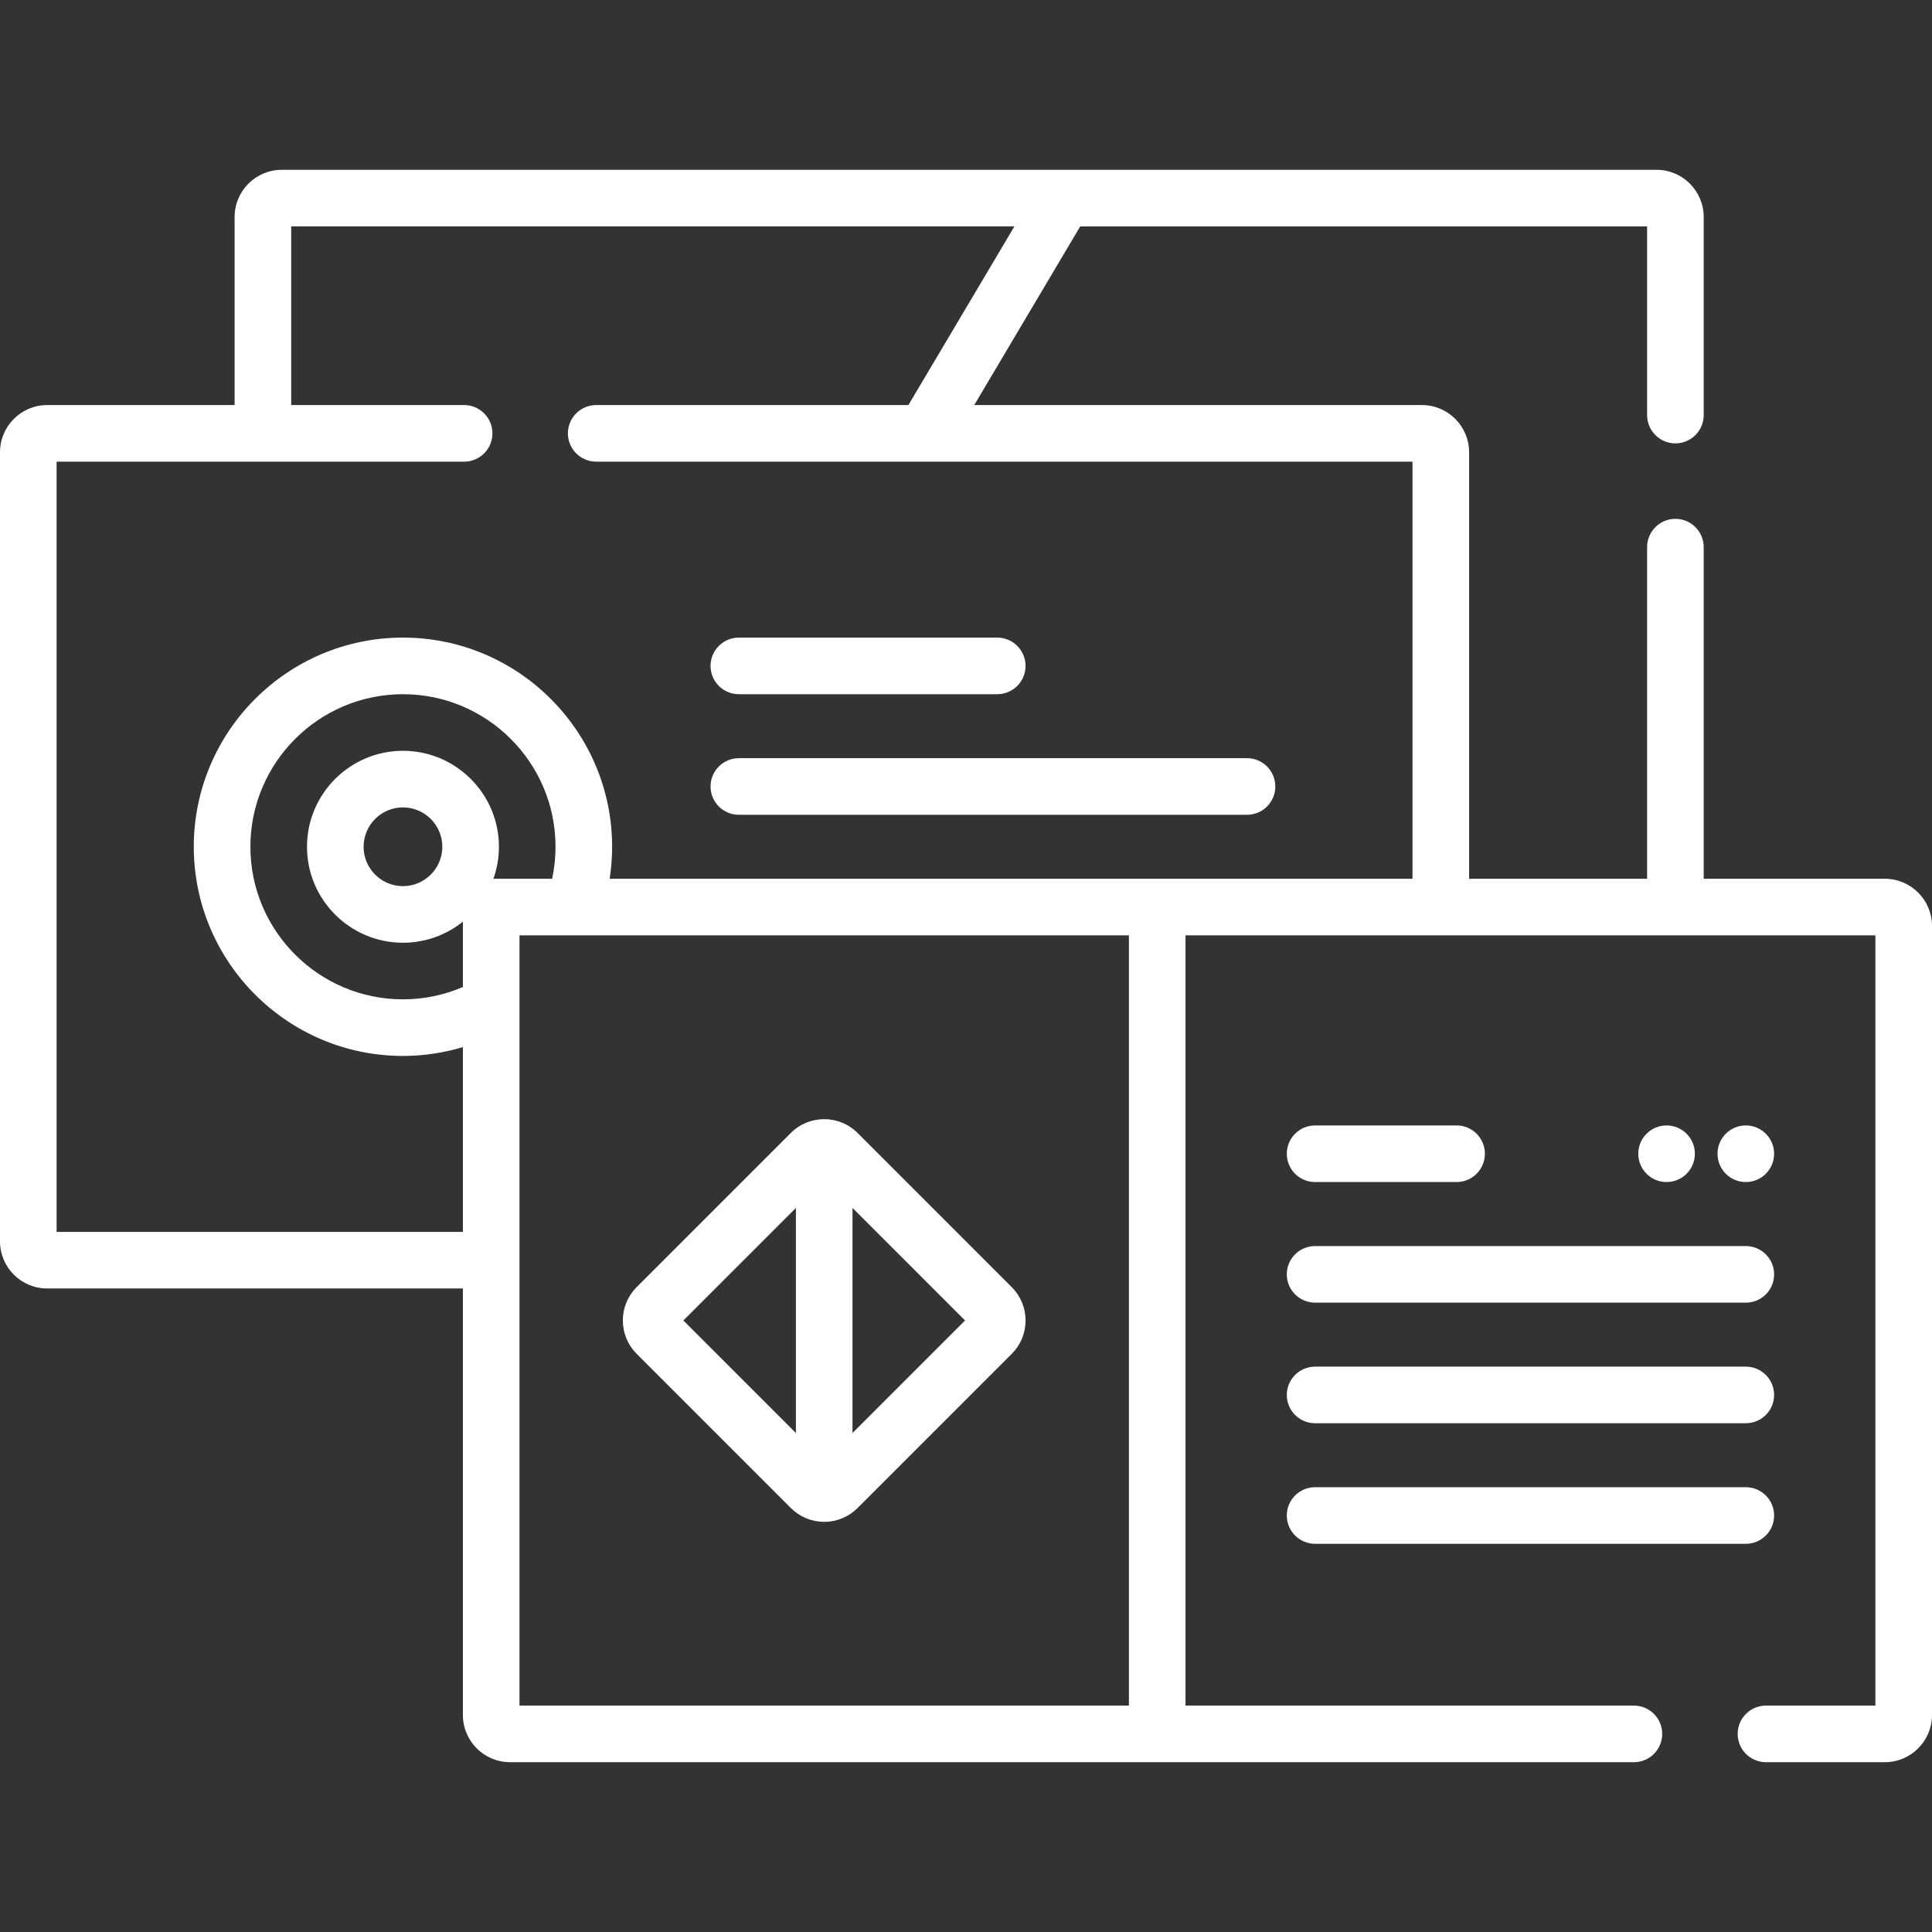
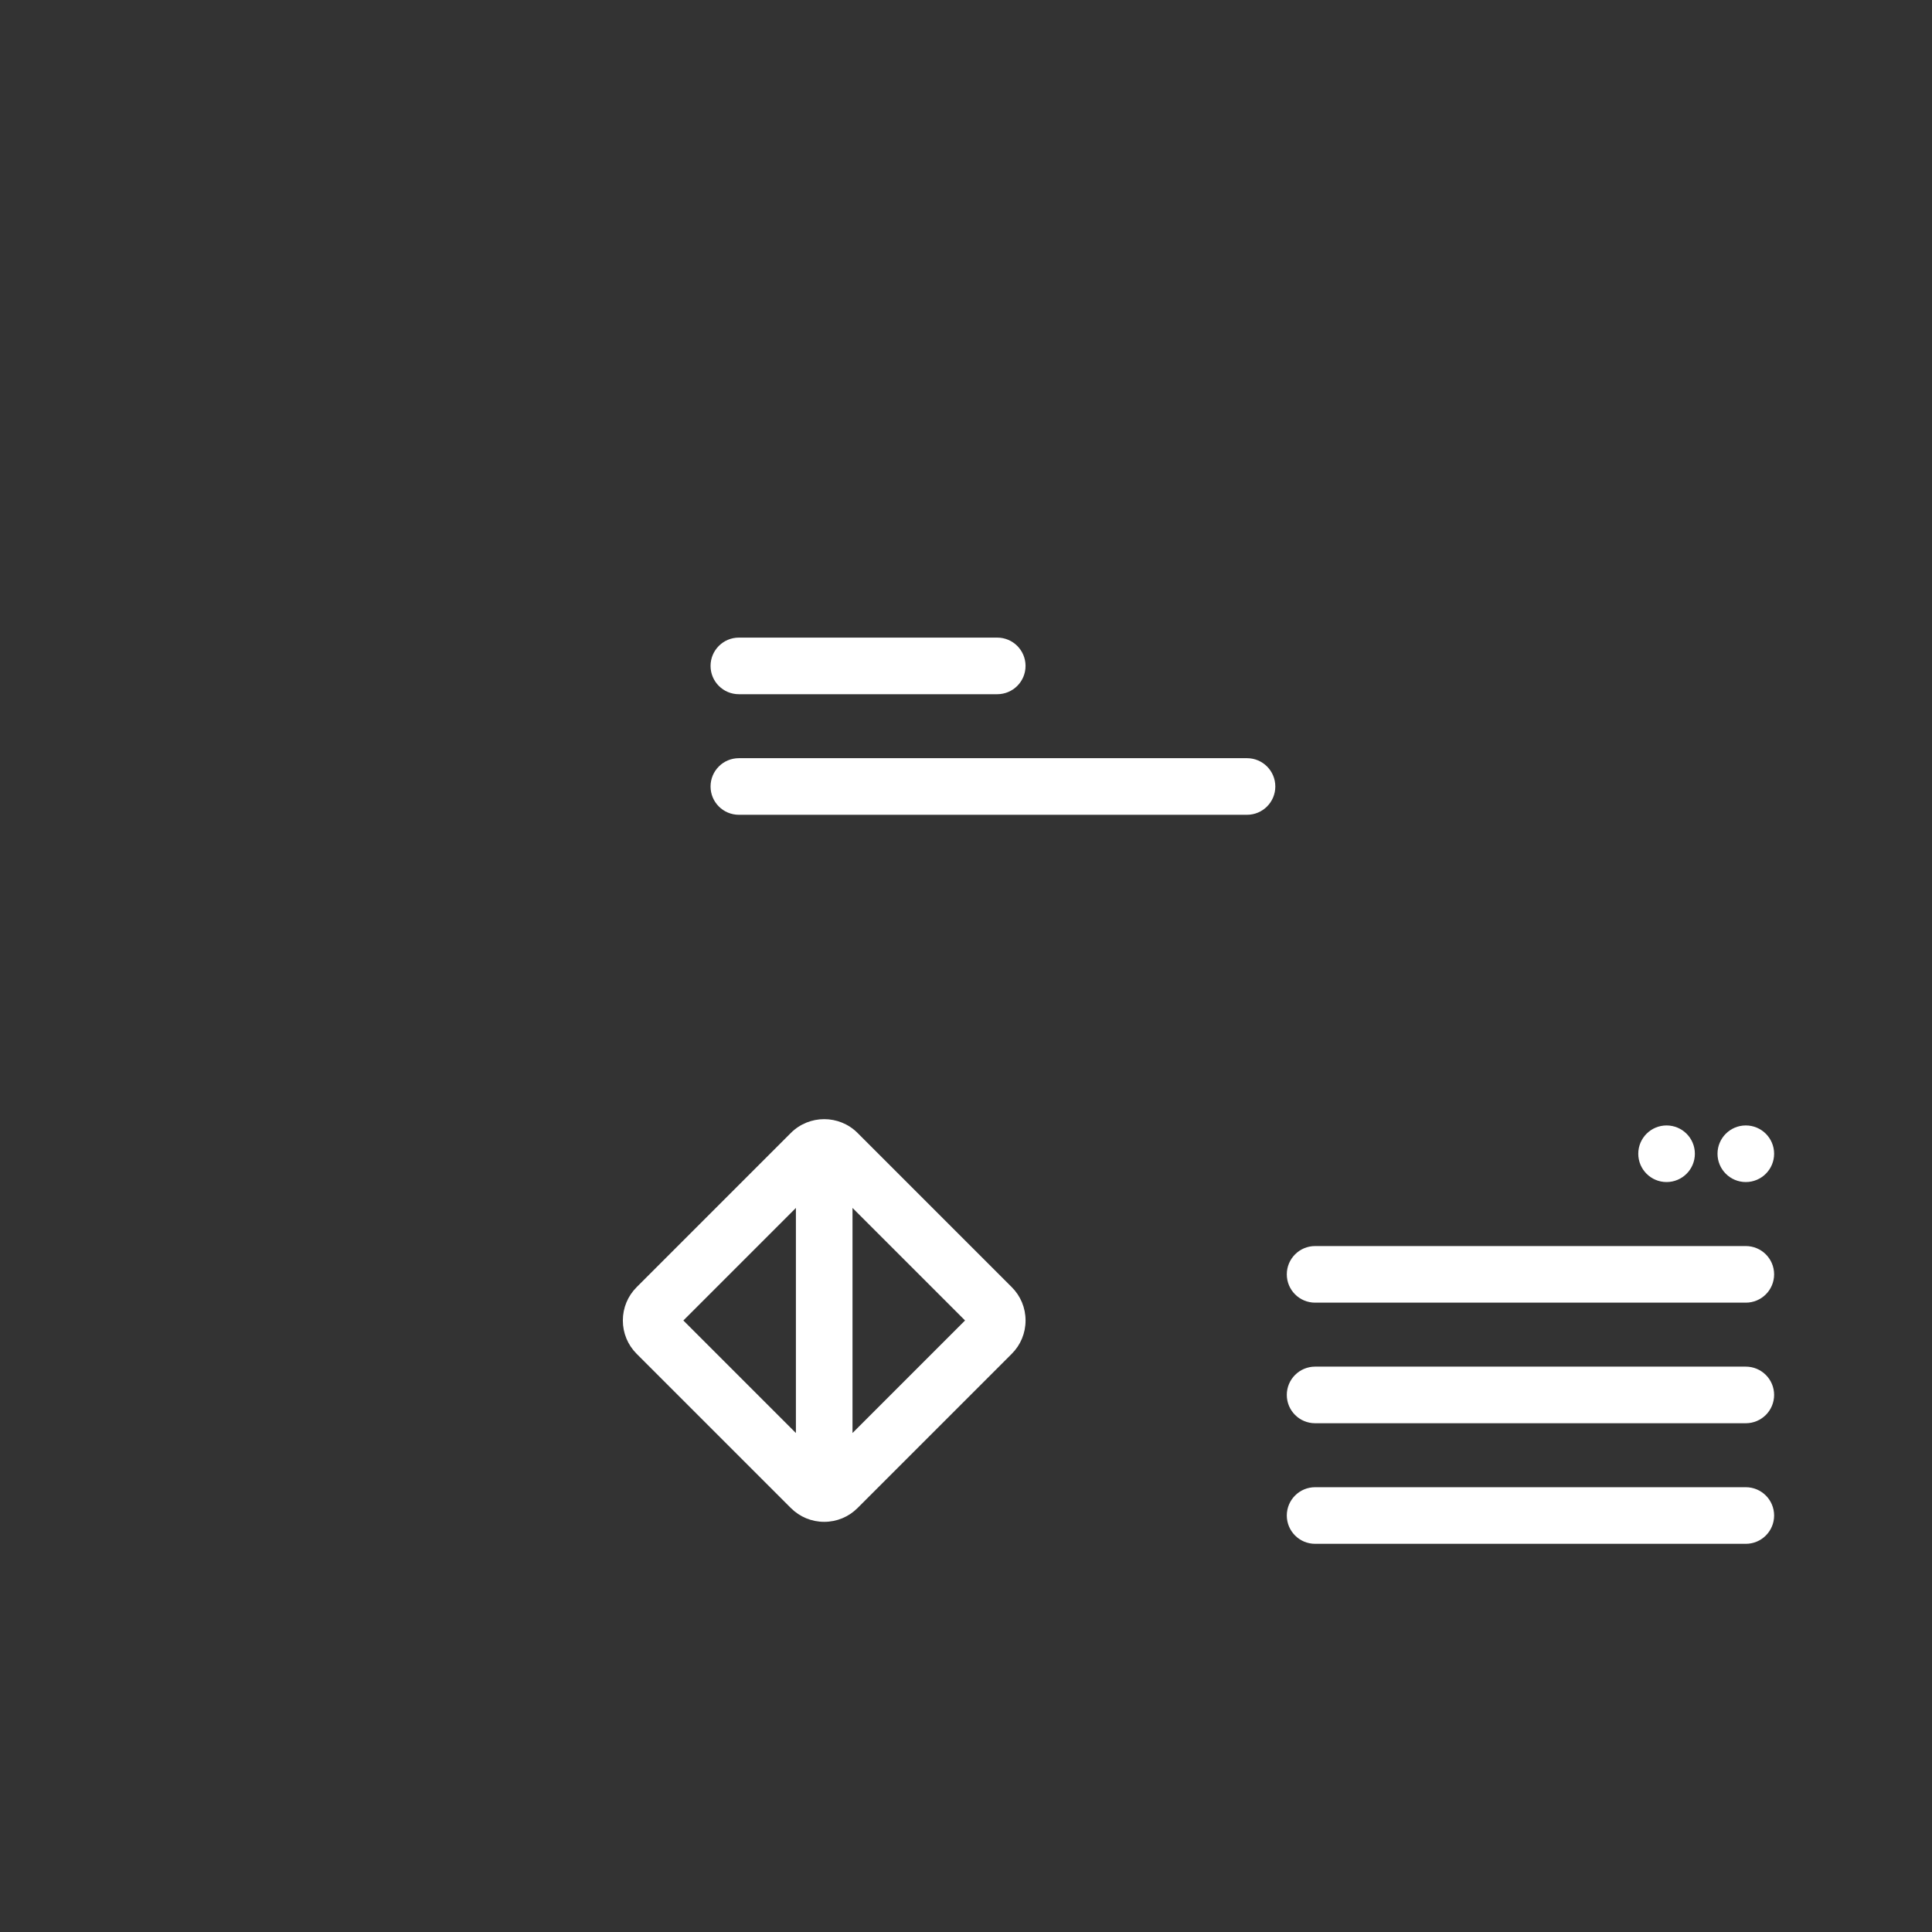
<svg xmlns="http://www.w3.org/2000/svg" version="1.1" width="512" height="512" x="0" y="0" viewBox="0 0 512 512" style="enable-background:new 0 0 512 512" xml:space="preserve" class="">
  <rect x="0" y="0" width="512" height="512" fill="#333333" stroke="none" />
  <g>
    <g>
      <g>
        <path d="m195.805 183.973h68.475c4.143 0 7.5-3.357 7.5-7.5s-3.357-7.5-7.5-7.5h-68.475c-4.142 0-7.5 3.357-7.5 7.5s3.358 7.5 7.5 7.5z" fill="#ffffff" data-original="#000000" class="" />
        <path d="m195.805 215.927h134.667c4.143 0 7.5-3.357 7.5-7.5s-3.357-7.5-7.5-7.5h-134.667c-4.142 0-7.5 3.357-7.5 7.5s3.358 7.5 7.5 7.5z" fill="#ffffff" data-original="#000000" class="" />
-         <path d="m348.515 313.254h37.5c4.143 0 7.5-3.357 7.5-7.5s-3.357-7.5-7.5-7.5h-37.5c-4.143 0-7.5 3.357-7.5 7.5s3.357 7.5 7.5 7.5z" fill="#ffffff" data-original="#000000" class="" />
        <path d="m348.515 345.218h114.144c4.143 0 7.5-3.357 7.5-7.5s-3.357-7.5-7.5-7.5h-114.144c-4.143 0-7.5 3.357-7.5 7.5s3.357 7.5 7.5 7.5z" fill="#ffffff" data-original="#000000" class="" />
        <circle cx="441.658" cy="305.754" r="7.5" fill="#ffffff" data-original="#000000" class="" />
        <circle cx="462.658" cy="305.754" r="7.5" fill="#ffffff" data-original="#000000" class="" />
        <path d="m348.515 377.173h114.144c4.143 0 7.5-3.357 7.5-7.5s-3.357-7.5-7.5-7.5h-114.144c-4.143 0-7.5 3.357-7.5 7.5s3.357 7.5 7.5 7.5z" fill="#ffffff" data-original="#000000" class="" />
        <path d="m348.515 409.127h114.144c4.143 0 7.5-3.357 7.5-7.5s-3.357-7.5-7.5-7.5h-114.144c-4.143 0-7.5 3.357-7.5 7.5s3.357 7.5 7.5 7.5z" fill="#ffffff" data-original="#000000" class="" />
-         <path d="m499.5 232.882h-48v-87.882c0-4.143-3.357-7.5-7.5-7.5s-7.5 3.357-7.5 7.5v87.882h-47.173v-113.036c0-6.893-5.607-12.5-12.5-12.5h-118.645l28.089-47.346h150.229v50c0 4.143 3.357 7.5 7.5 7.5s7.5-3.357 7.5-7.5v-52.5c0-6.893-5.607-12.5-12.5-12.5h-364.327c-6.893 0-12.5 5.607-12.5 12.5v49.846h-49.673c-6.893 0-12.5 5.607-12.5 12.5v209.117c0 6.893 5.607 12.5 12.5 12.5h110.173v113.037c0 6.893 5.607 12.5 12.5 12.5h297.827c4.143 0 7.5-3.357 7.5-7.5s-3.357-7.5-7.5-7.5h-118.827v-204.118h182.827v204.118h-29c-4.143 0-7.5 3.357-7.5 7.5s3.357 7.5 7.5 7.5h31.5c6.893 0 12.5-5.607 12.5-12.5v-209.118c0-6.893-5.607-12.5-12.5-12.5zm-368.738 0c.941-2.653 1.458-5.506 1.458-8.478 0-14.023-11.409-25.432-25.432-25.432s-25.432 11.408-25.432 25.432 11.409 25.433 25.432 25.433c6.006 0 11.529-2.097 15.885-5.592v17.325c-4.879 2.097-10.246 3.268-15.885 3.268-22.294 0-40.432-18.138-40.432-40.433 0-22.294 18.138-40.432 40.432-40.432s40.432 18.138 40.432 40.432c0 2.908-.314 5.743-.902 8.478h-15.556zm-13.542-8.478c0 5.753-4.68 10.433-10.432 10.433s-10.432-4.68-10.432-10.433c0-5.752 4.68-10.432 10.432-10.432s10.432 4.68 10.432 10.432zm181.953 227.596h-161.5v-204.118h161.5zm75.154-219.118h-212.764c.429-2.765.657-5.594.657-8.478 0-30.565-24.867-55.432-55.432-55.432s-55.432 24.866-55.432 55.432 24.867 55.433 55.432 55.433c5.522 0 10.849-.832 15.885-2.345v48.971h-107.673v-204.117h108c4.142 0 7.5-3.357 7.5-7.5s-3.358-7.5-7.5-7.5h-45.827v-47.346h191.657l-28.09 47.346h-82.74c-4.142 0-7.5 3.357-7.5 7.5s3.358 7.5 7.5 7.5h216.327z" fill="#ffffff" data-original="#000000" class="" />
        <path d="m209.583 399.64c2.361 2.361 5.5 3.662 8.84 3.662s6.479-1.301 8.839-3.661l40.861-40.86c2.36-2.361 3.661-5.501 3.661-8.84 0-3.34-1.301-6.479-3.661-8.839l-40.862-40.861c-4.874-4.874-12.803-4.87-17.677 0l-40.86 40.861c-2.361 2.36-3.662 5.5-3.662 8.839s1.3 6.478 3.661 8.84zm16.34-79.525 29.826 29.825-29.826 29.825zm-15 0v59.65l-29.826-29.825z" fill="#ffffff" data-original="#000000" class="" />
      </g>
    </g>
  </g>
</svg>